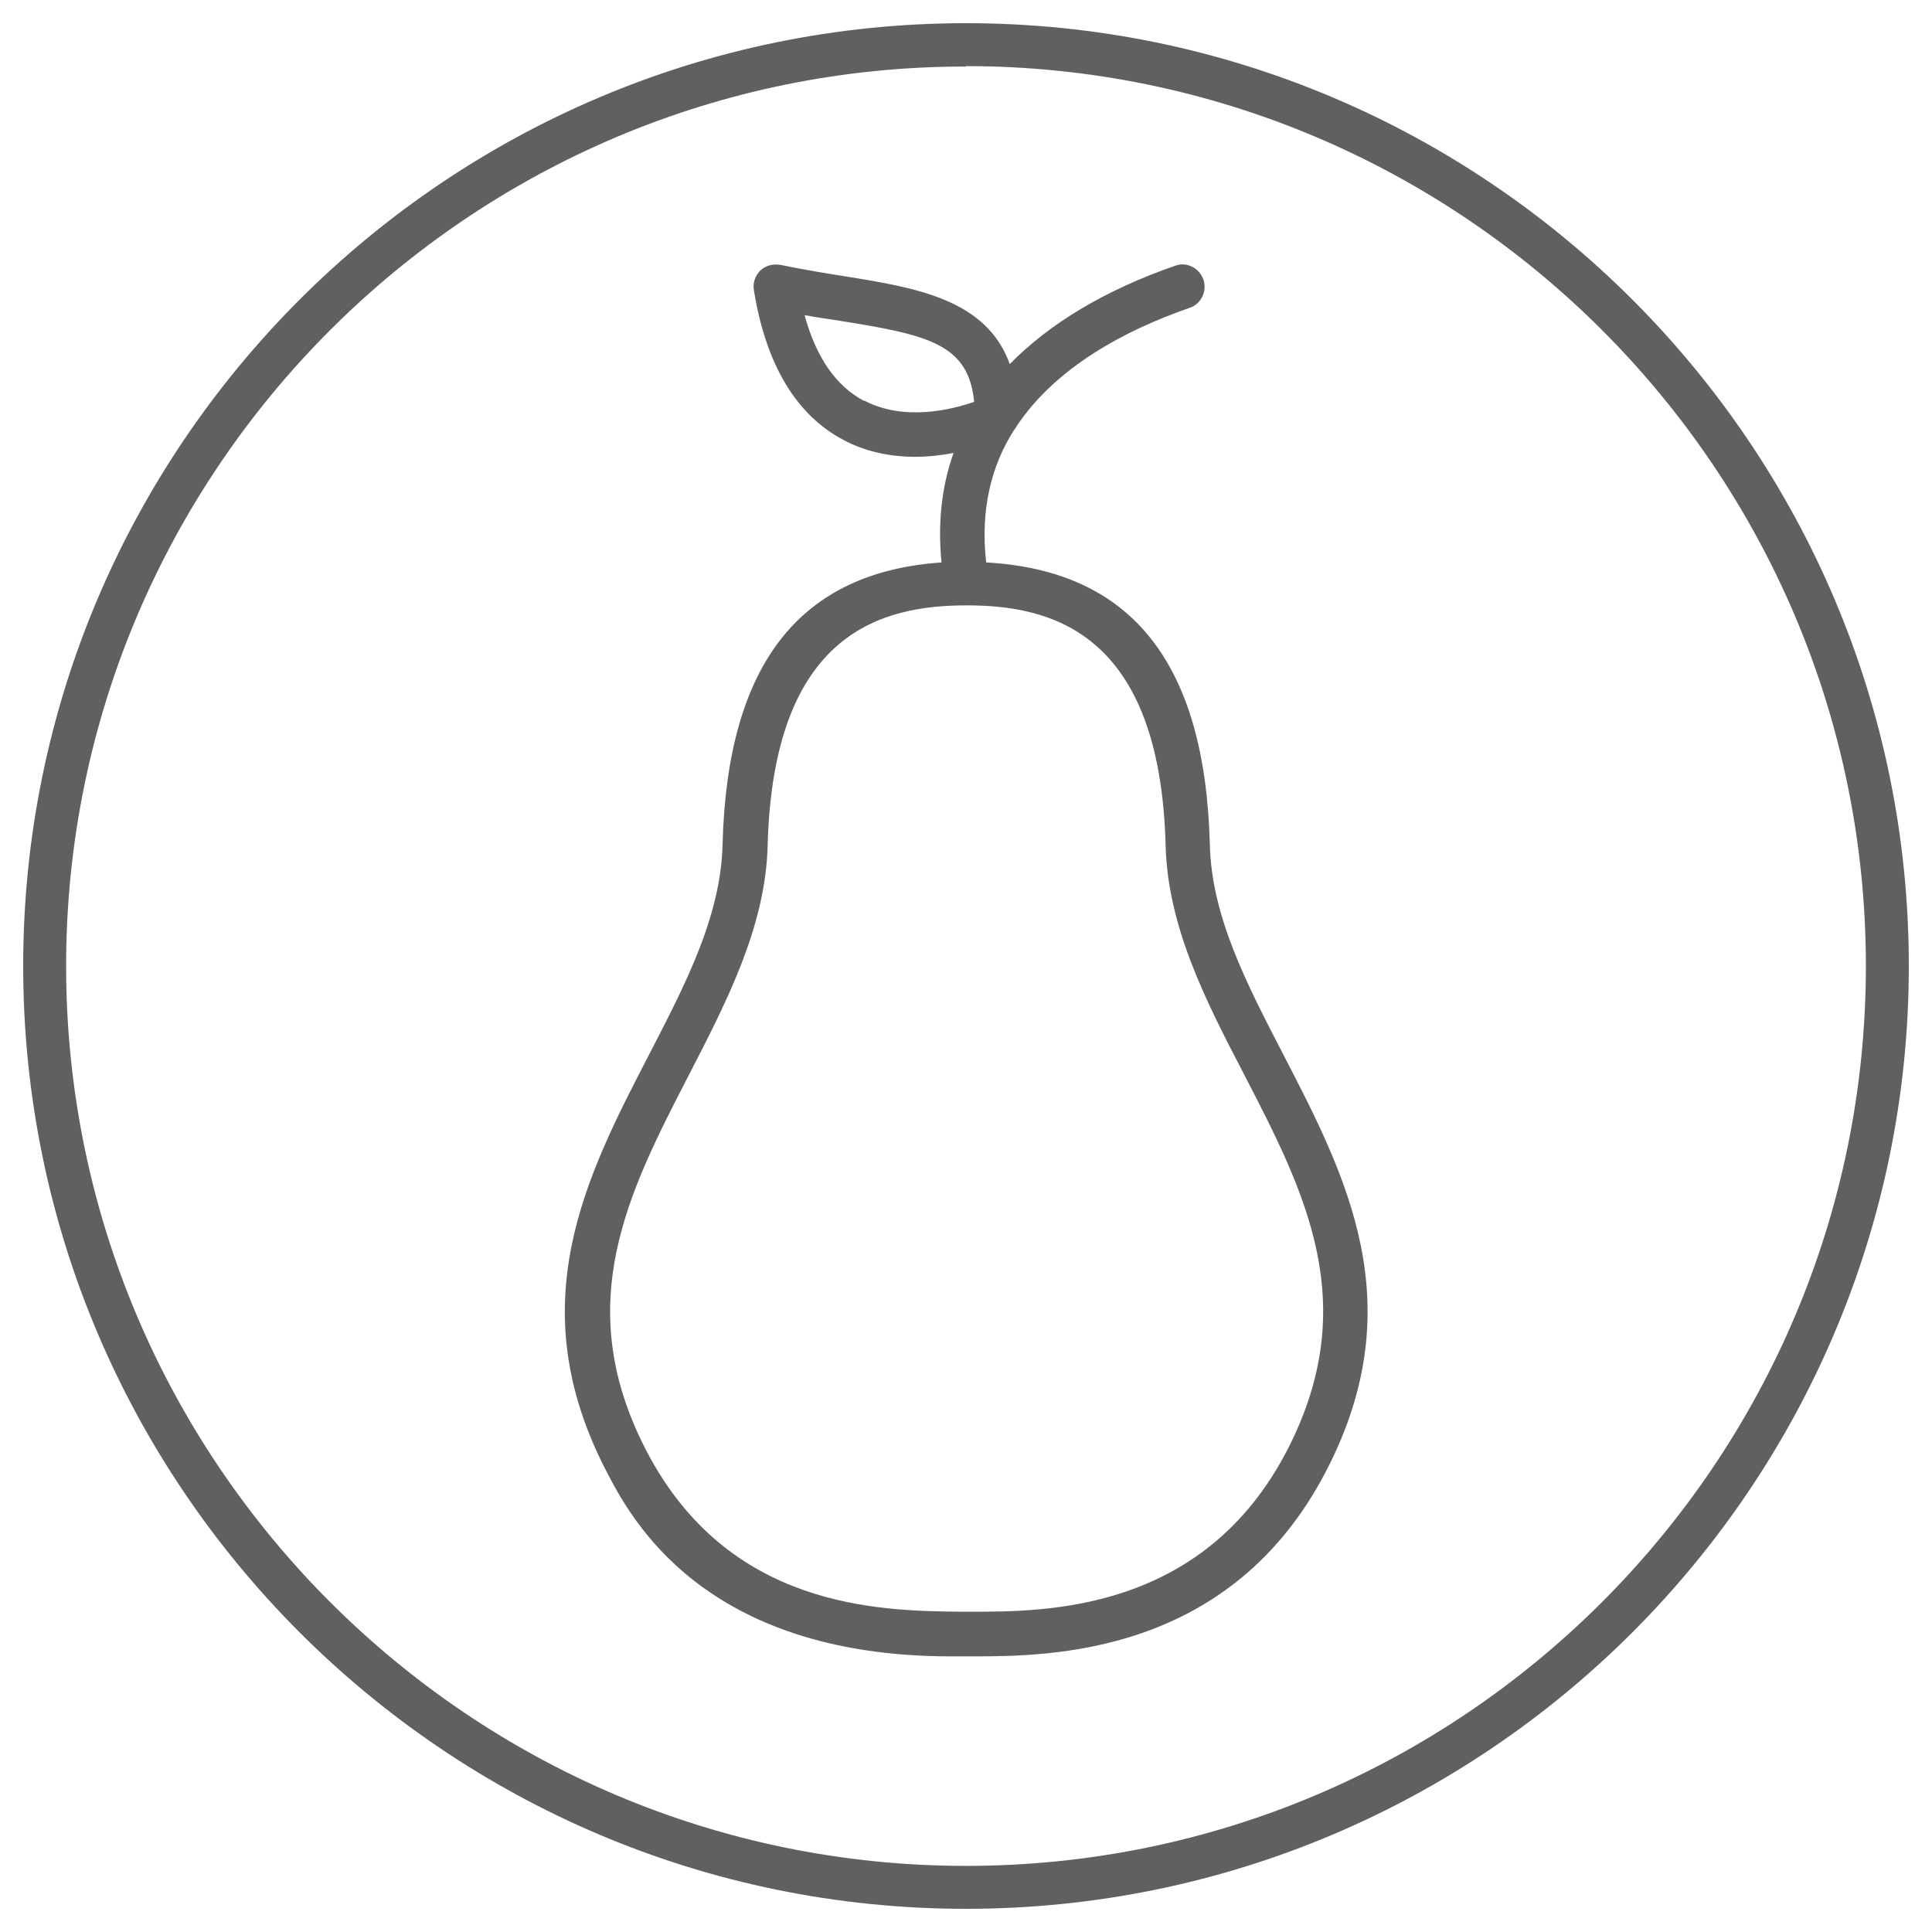
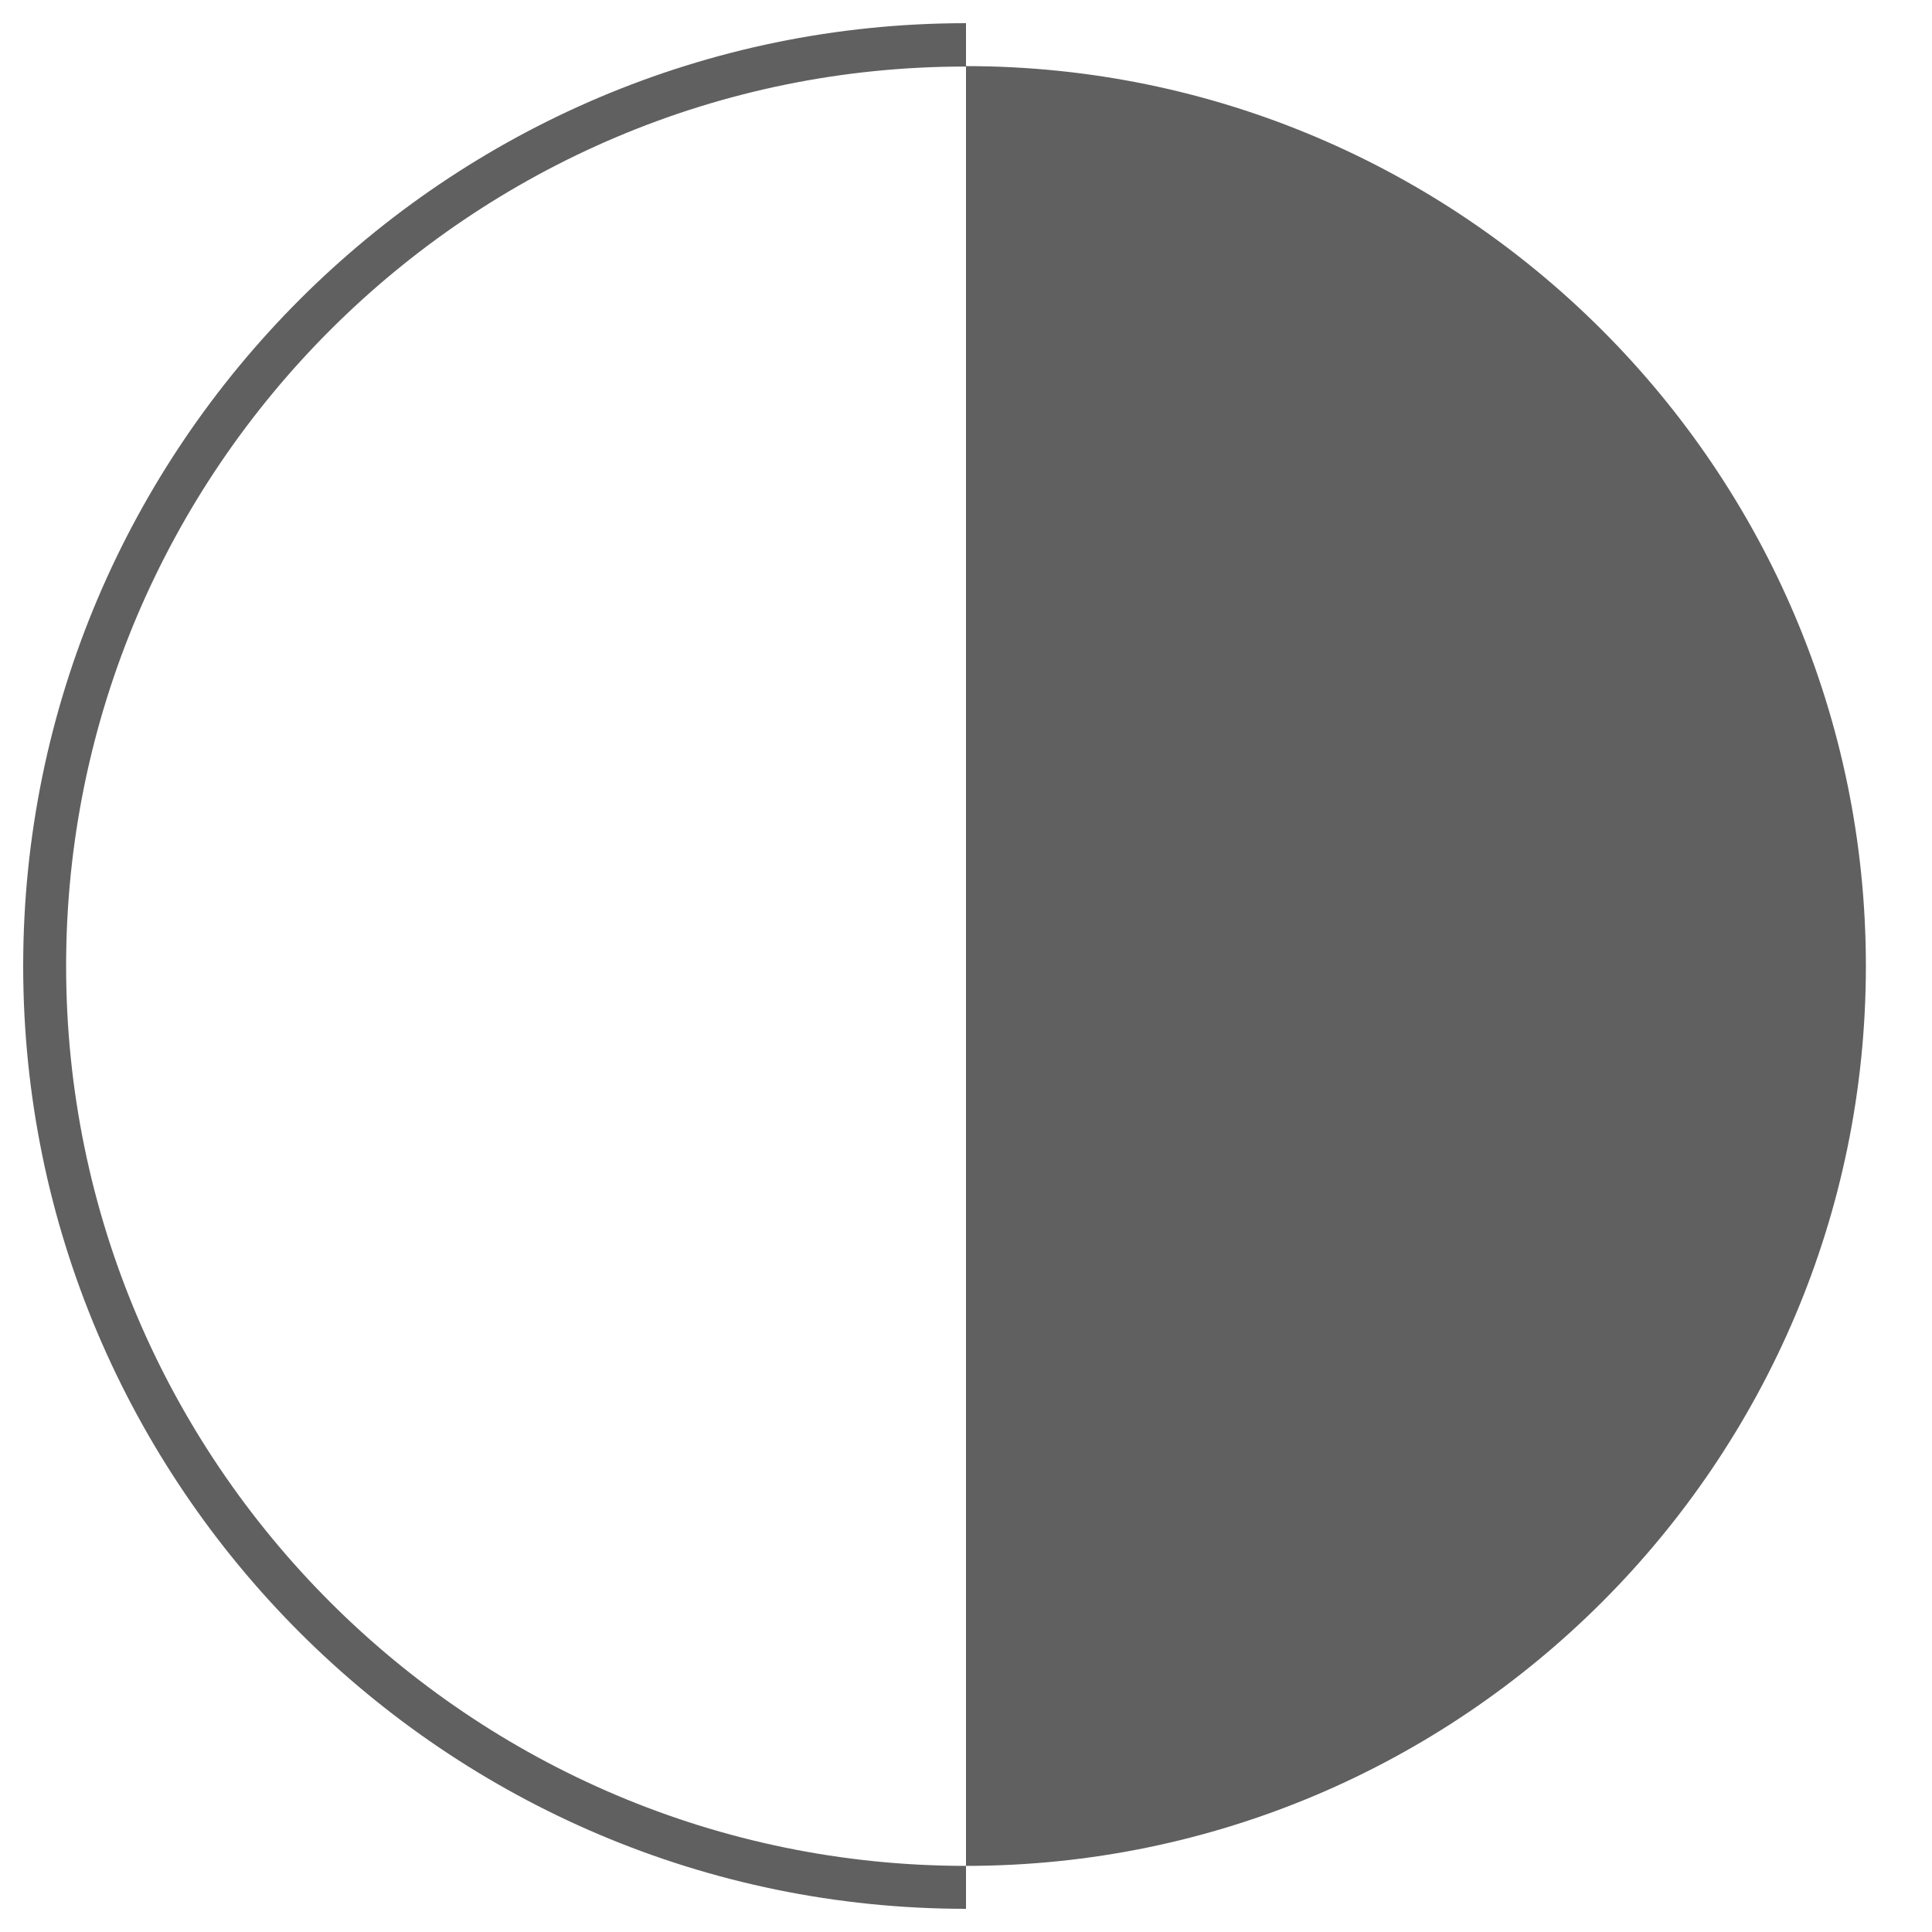
<svg xmlns="http://www.w3.org/2000/svg" id="Capa_1" data-name="Capa 1" viewBox="0 0 45 45">
  <defs>
    <style>
      .cls-1 {
        fill: #606060;
        stroke-width: 0px;
      }
    </style>
  </defs>
-   <path class="cls-1" d="m22.5,44.46C10.39,44.46.54,34.61.54,22.5S10.39.54,22.5.54s21.96,9.85,21.96,21.96-9.85,21.96-21.96,21.96Zm0-42.91C10.95,1.54,1.54,10.95,1.54,22.5s9.4,20.96,20.96,20.96,20.96-9.4,20.96-20.96S34.05,1.54,22.5,1.54Z" />
-   <path class="cls-1" d="m29.89,24.56c-.86-1.66-1.67-3.22-1.71-4.88-.11-4.25-1.83-6.39-5.21-6.58-.14-1.23.12-2.25.64-3.07.02-.03.05-.06.06-.09.92-1.39,2.54-2.25,4.04-2.77.27-.09.41-.39.32-.66-.05-.13-.14-.24-.27-.3-.12-.06-.26-.07-.39-.02-1.64.57-2.93,1.35-3.85,2.29-.54-1.49-2.13-1.77-3.81-2.04-.46-.07-.99-.16-1.53-.27-.17-.03-.34.01-.47.13-.12.12-.18.29-.15.46.28,1.74.99,2.91,2.09,3.49.49.26,1.06.39,1.67.39.32,0,.62-.04.89-.09-.28.79-.37,1.64-.28,2.55-3.3.23-4.99,2.36-5.1,6.57-.04,1.66-.85,3.23-1.71,4.89-1.48,2.86-3.01,5.82-1,9.7.56,1.08,2.24,4.32,8.04,4.32.1,0,.2,0,.3,0h.15c1.81,0,6.04,0,8.28-4.32,2.01-3.88.48-6.84-1-9.7Zm-9.76-15.22c-.65-.34-1.12-1.01-1.39-2,.27.05.54.09.81.13,2.07.33,3.01.54,3.14,1.89-.52.18-1.63.46-2.56-.03Zm2.38,4.76c1.93,0,4.51.58,4.64,5.6.05,1.9.95,3.64,1.83,5.33,1.42,2.75,2.76,5.34,1,8.75-1.95,3.76-5.6,3.76-7.36,3.76h-.25c-1.89-.02-5.41-.07-7.32-3.76-1.76-3.4-.42-6,1-8.75.87-1.69,1.78-3.44,1.83-5.33.13-5.02,2.71-5.6,4.64-5.6Z" />
+   <path class="cls-1" d="m22.5,44.46C10.39,44.46.54,34.61.54,22.5S10.39.54,22.5.54Zm0-42.91C10.95,1.54,1.54,10.95,1.54,22.5s9.4,20.96,20.96,20.96,20.96-9.4,20.96-20.96S34.05,1.54,22.5,1.54Z" />
</svg>